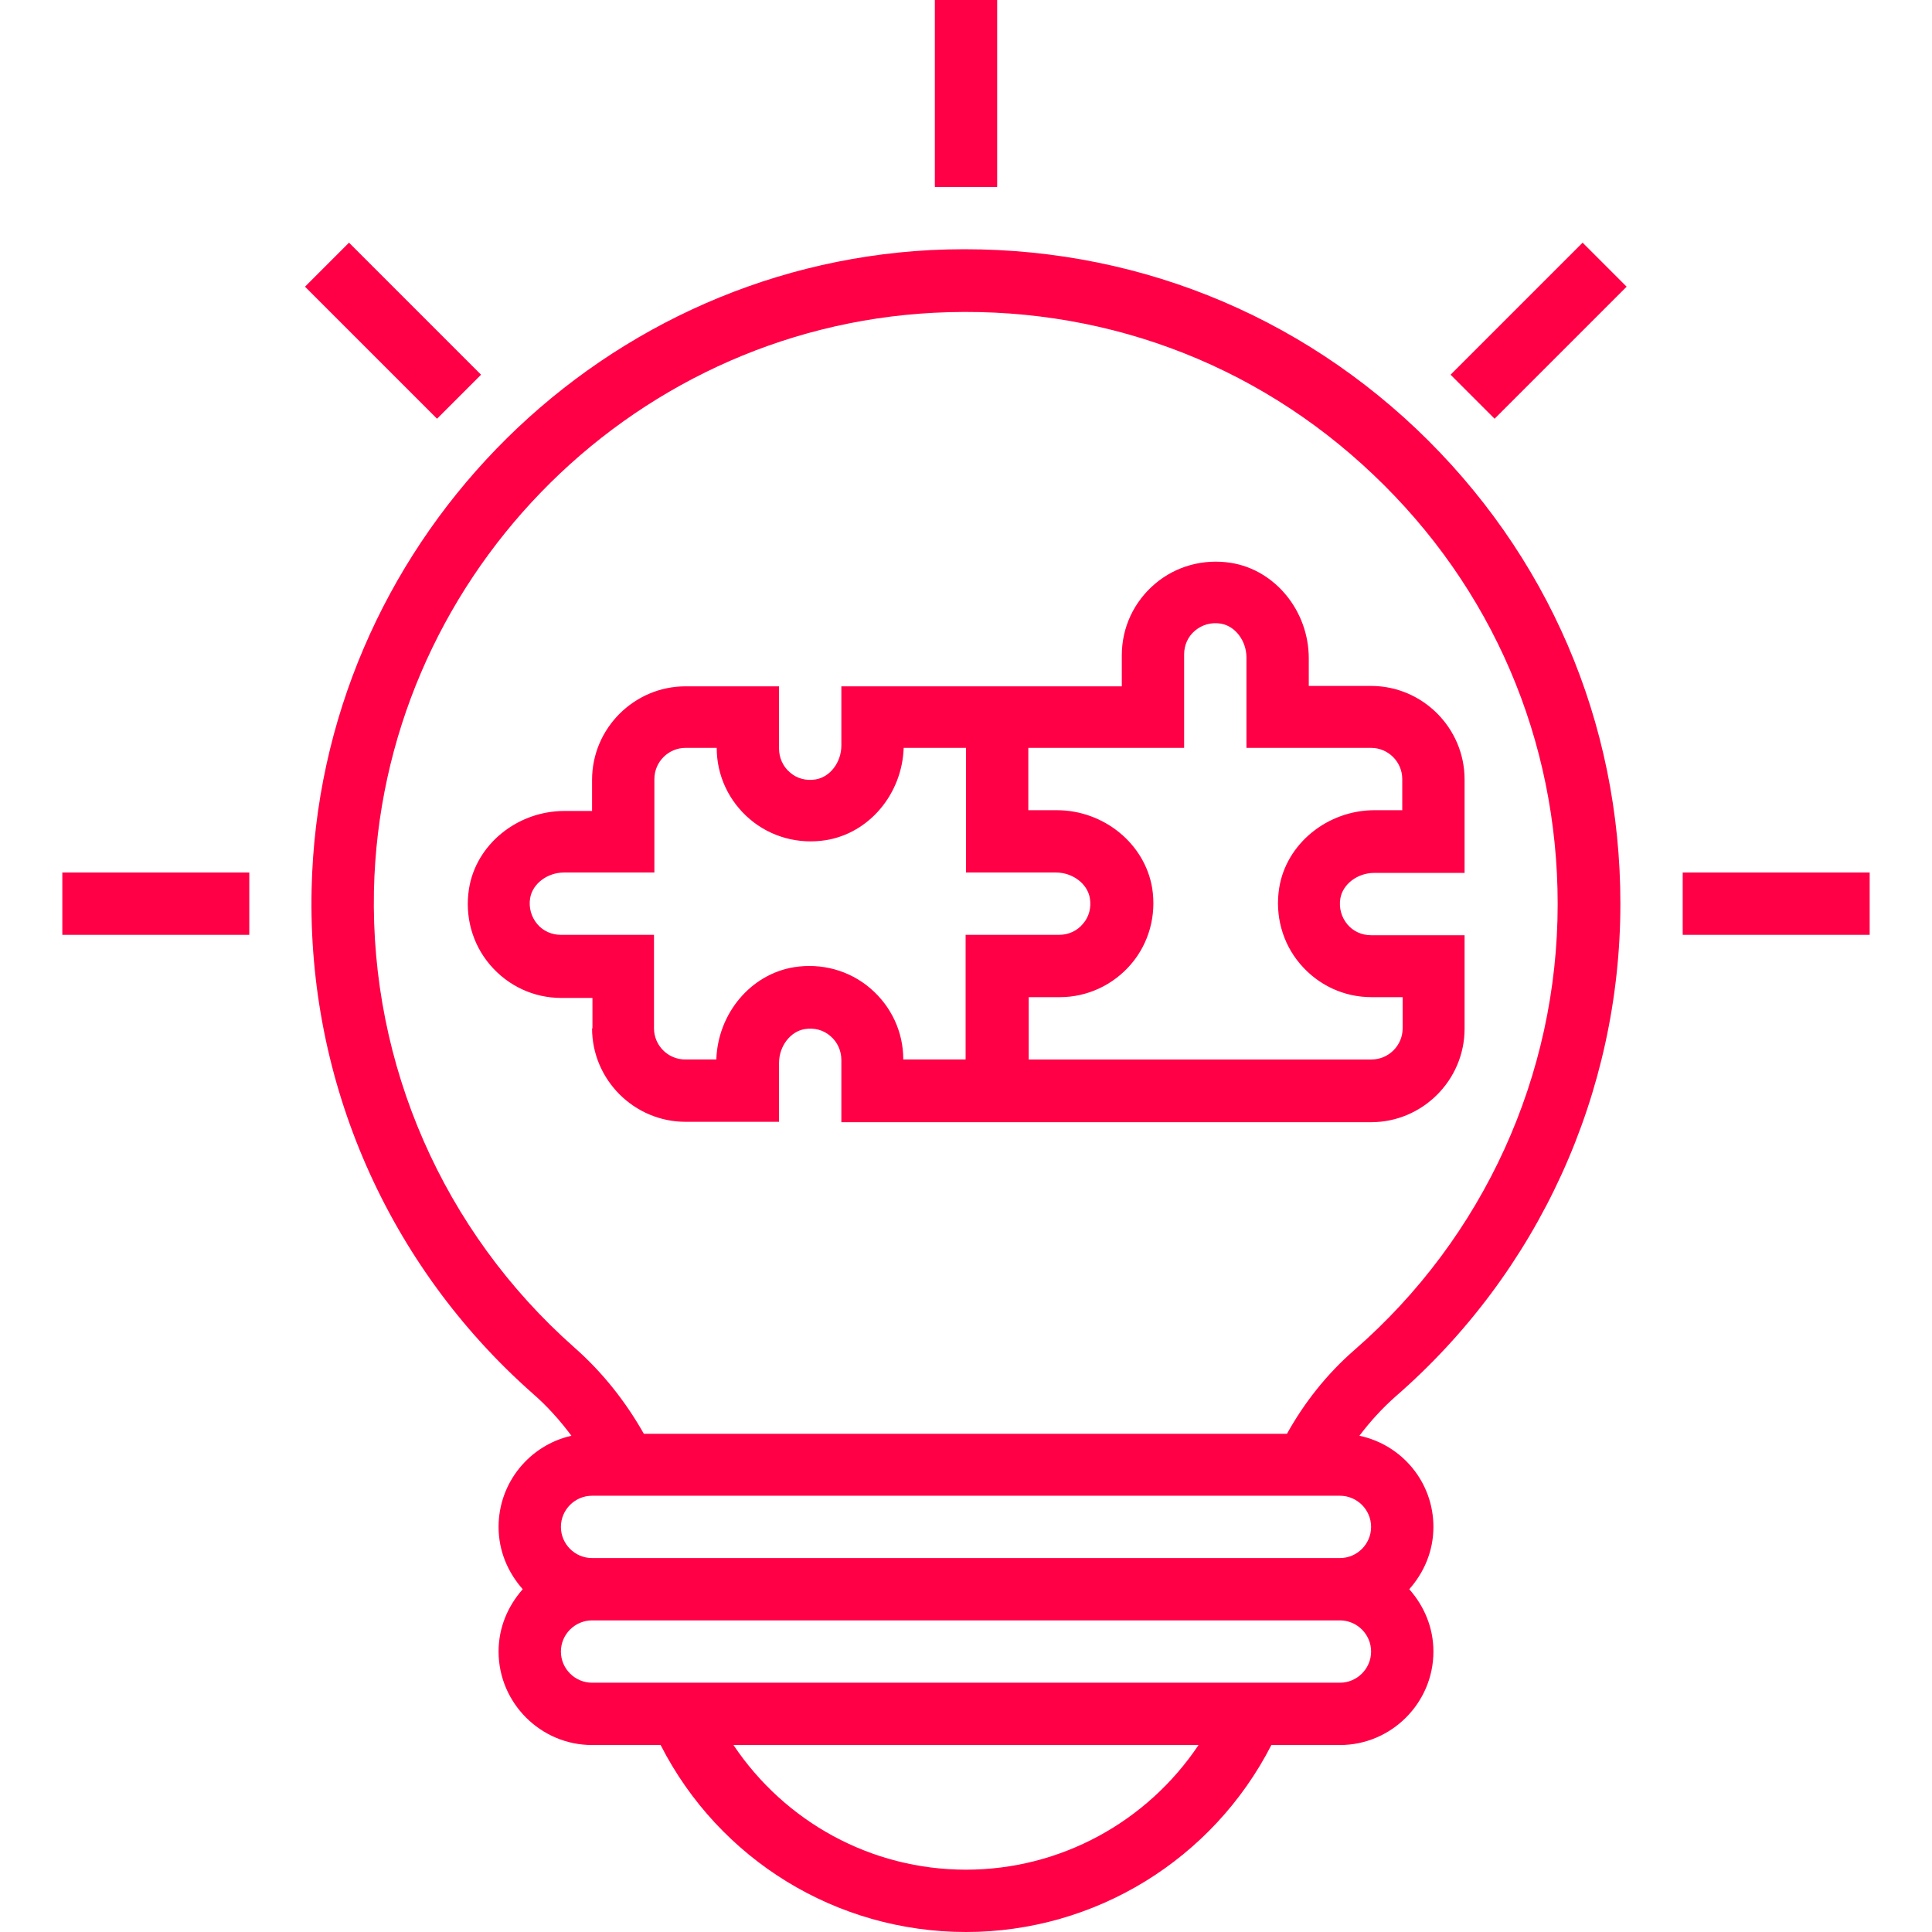
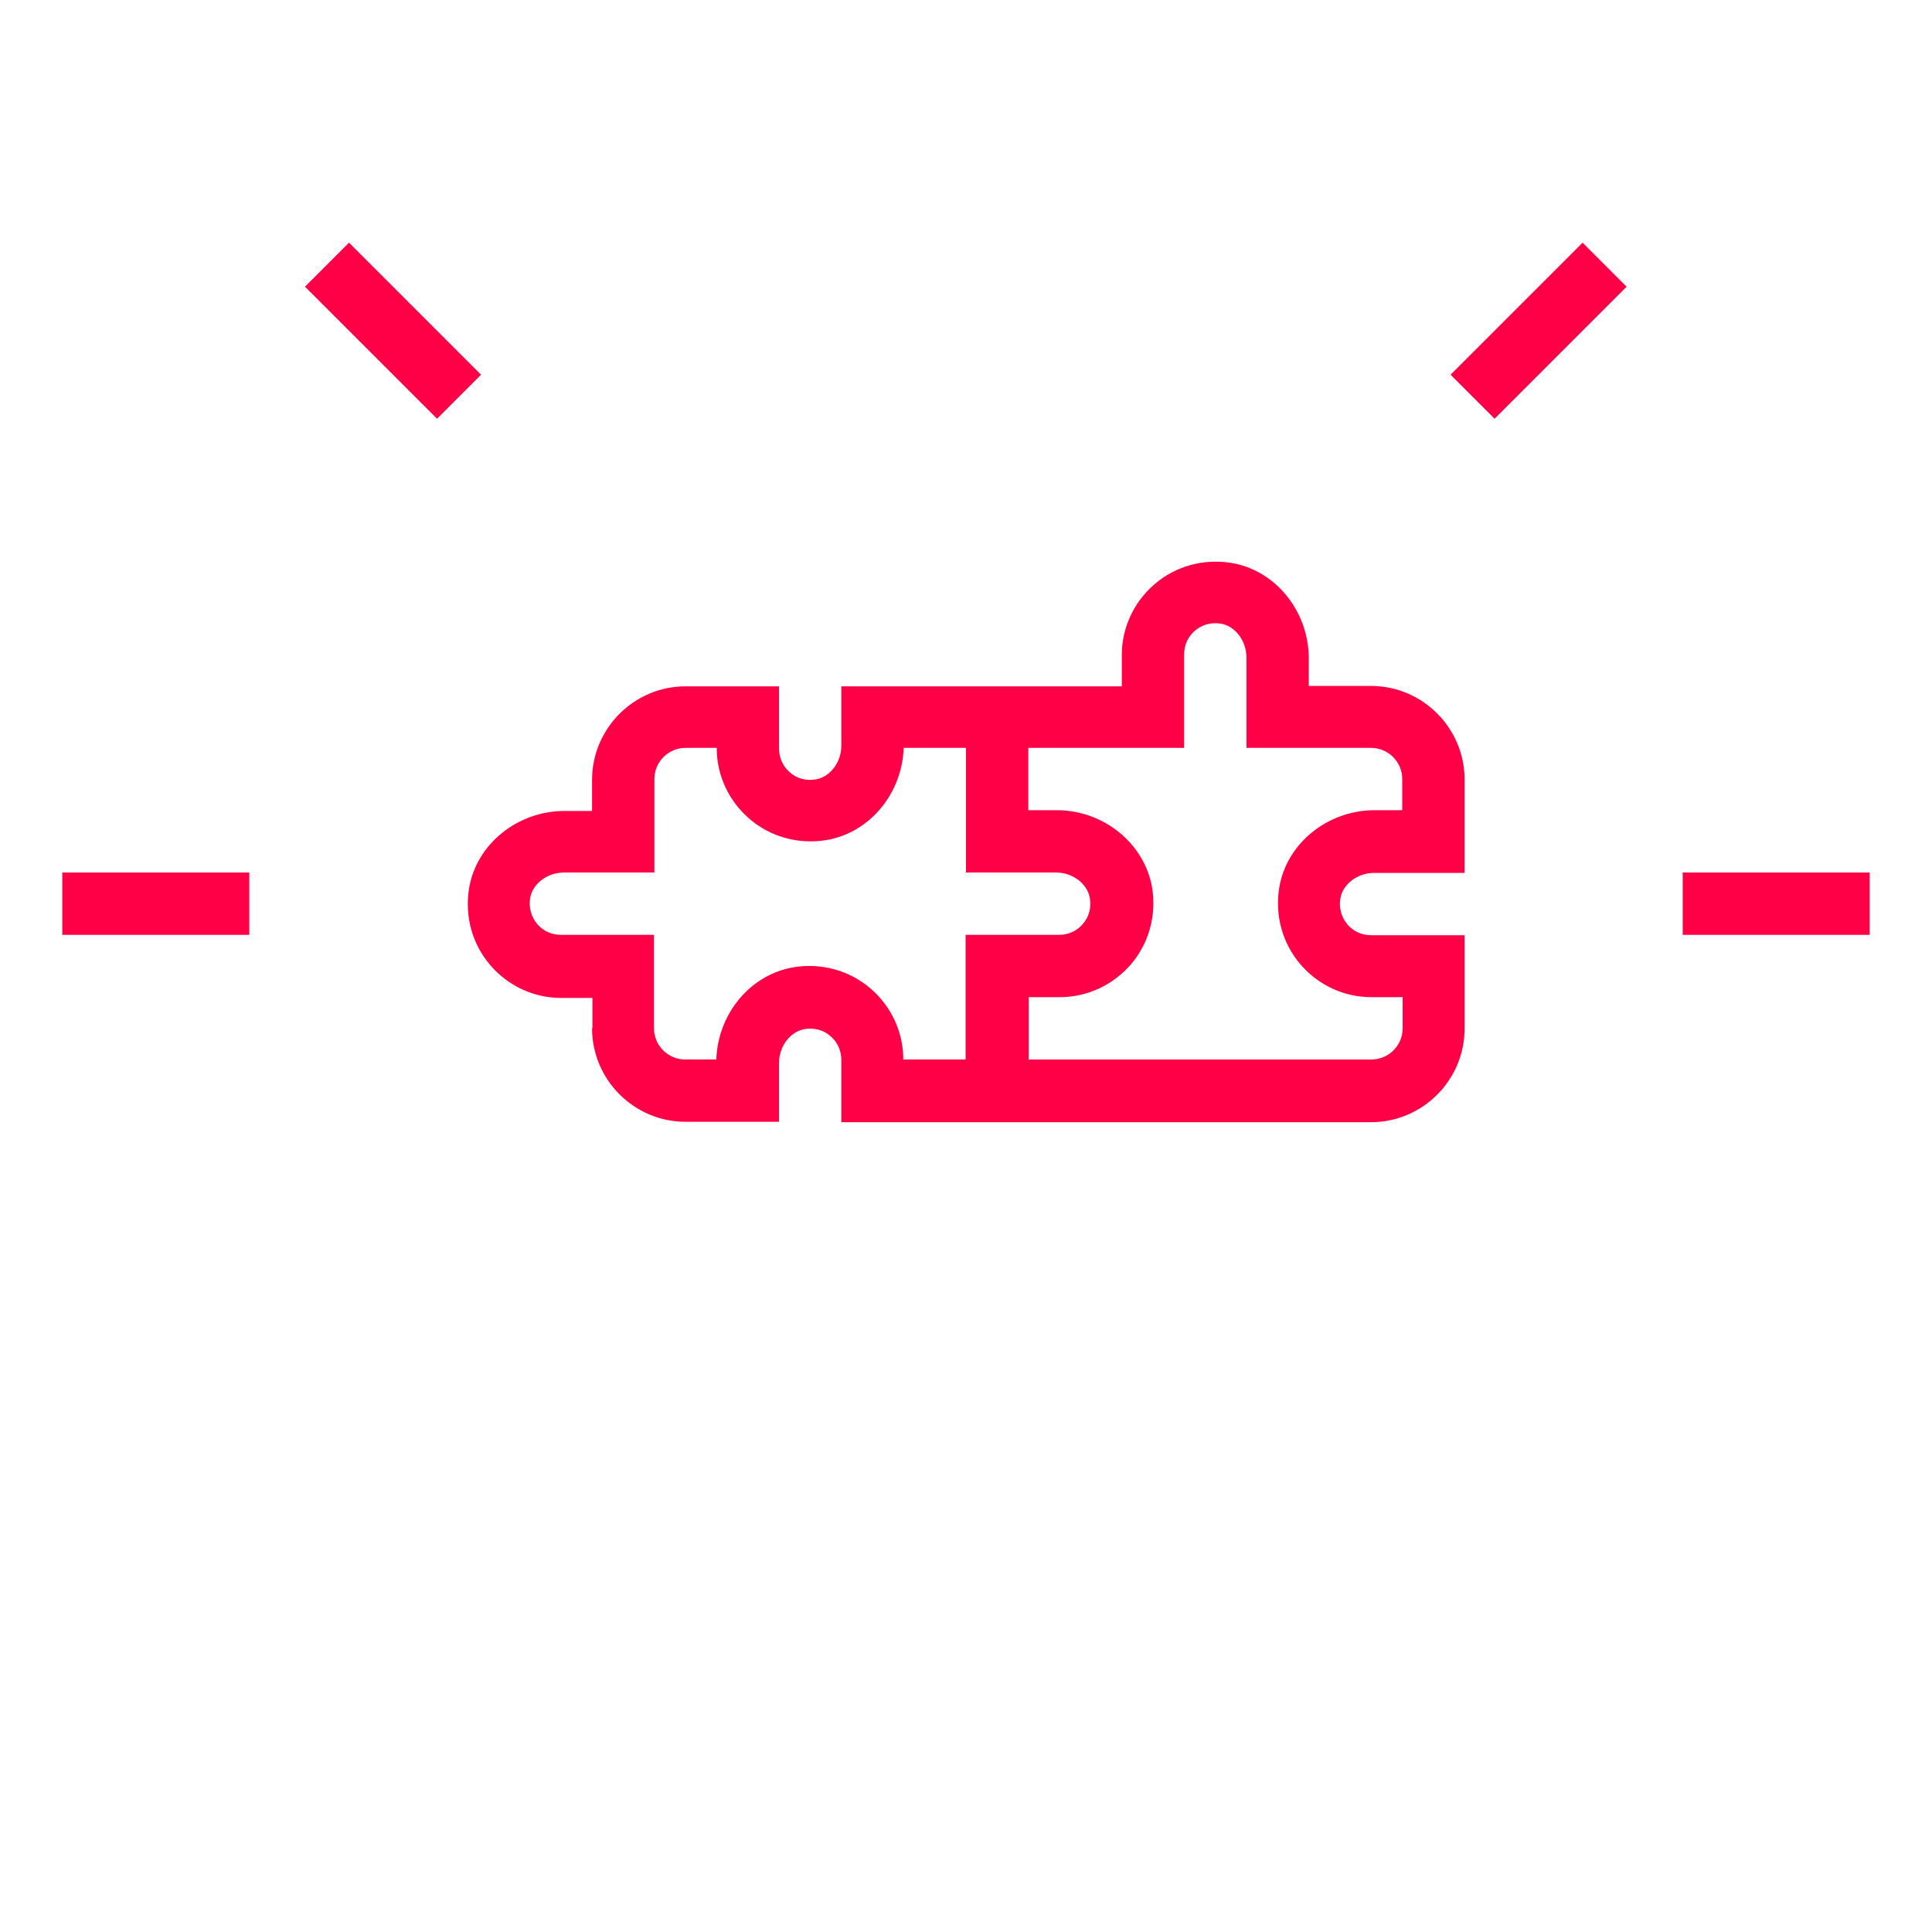
<svg xmlns="http://www.w3.org/2000/svg" version="1.1" id="Layer_1" x="0px" y="0px" viewBox="0 0 496 496" style="enable-background:new 0 0 496 496;" xml:space="preserve">
  <style type="text/css">
	.st0{fill:#FF0046;}
</style>
-   <path class="st0" d="M240,0h16v48h-16V0z" />
+   <path class="st0" d="M240,0h16h-16V0z" />
  <path class="st0" d="M78.3,73.6l11.3-11.3l33.9,33.9l-11.3,11.3L78.3,73.6z" />
  <path class="st0" d="M16,224h48v16H16V224z" />
  <path class="st0" d="M432,224h48v16h-48V224z" />
  <path class="st0" d="M372.4,96.2l33.9-33.9l11.3,11.3l-33.9,33.9L372.4,96.2z" />
-   <path class="st0" d="M358.3,358.5C395,326.6,416,280.5,416,232c0-46.6-18.6-89.8-52.4-121.9c-33.8-32-78-48.2-124.7-45.9  c-87.2,4.6-157,76.7-158.9,164.1c-1.1,49.4,19.6,96.6,56.7,129.4c3.8,3.3,7.1,7,10,10.9C136,371,128,380.6,128,392  c0,6.2,2.4,11.7,6.2,16c-3.8,4.3-6.2,9.8-6.2,16c0,13.2,10.8,24,24,24h17.6c15,29.4,45.1,48,78.4,48c33.2,0,63.4-18.7,78.4-48H344  c13.2,0,24-10.8,24-24c0-6.2-2.4-11.7-6.2-16c3.8-4.3,6.2-9.8,6.2-16c0-11.5-8.1-21.1-19-23.4C351.8,364.9,354.8,361.6,358.3,358.5z   M96,228.7c1.7-79.1,64.8-144.3,143.7-148.4c42.2-2.2,82.3,12.5,112.8,41.5c30.6,29,47.4,68.2,47.4,110.3c0,43.9-19,85.6-52.2,114.5  c-7,6.1-12.8,13.4-17.3,21.5H165.3c-4.7-8.3-10.6-15.8-18-22.3C113.8,316.1,95.1,273.4,96,228.7z M248,480  c-24.4,0-46.5-12.3-59.7-32h119.4C294.5,467.7,272.3,480,248,480z M344,432H152c-4.4,0-8-3.6-8-8s3.6-8,8-8h192c4.4,0,8,3.6,8,8  S348.4,432,344,432z M352,392c0,4.4-3.6,8-8,8H152c-4.4,0-8-3.6-8-8s3.6-8,8-8h192C348.4,384,352,387.6,352,392z" />
  <path class="st0" d="M152,264c0,13.2,10.8,24,24,24h24v-15.1c0-4.3,2.9-8.1,6.6-8.7c2.4-0.4,4.8,0.2,6.6,1.8  c1.8,1.5,2.8,3.8,2.8,6.1v16h136c13.2,0,24-10.8,24-24v-24h-24c-2.4,0-4.6-1-6.1-2.8c-1.5-1.8-2.2-4.2-1.8-6.6  c0.6-3.7,4.4-6.6,8.7-6.6H376v-24c0-13.2-10.8-24-24-24h-16v-7.1c0-12.1-8.6-22.7-20-24.5c-7-1.1-14.1,0.8-19.5,5.4  c-5.4,4.6-8.5,11.2-8.5,18.3v8h-72v15.2c0,4.3-2.9,8.1-6.6,8.7c-2.4,0.4-4.8-0.2-6.6-1.8c-1.8-1.5-2.8-3.8-2.8-6.1v-16h-24  c-13.2,0-24,10.8-24,24v8h-7.1c-12.1,0-22.7,8.6-24.5,20c-1.1,7,0.8,14.1,5.4,19.5c4.6,5.4,11.2,8.5,18.3,8.5h8V264z M264,192h40  v-24c0-2.4,1-4.6,2.8-6.1c1.8-1.5,4.1-2.2,6.6-1.8c3.7,0.6,6.6,4.4,6.6,8.7V192h32c4.4,0,8,3.6,8,8v8h-7.1c-12.1,0-22.7,8.6-24.5,20  c-1.1,7,0.8,14.1,5.4,19.5c4.6,5.4,11.2,8.5,18.3,8.5h8v8c0,4.4-3.6,8-8,8h-88v-16h8c7,0,13.7-3.1,18.3-8.5  c4.6-5.4,6.5-12.5,5.4-19.5c-1.9-11.4-12.4-20-24.5-20H264V192z M144,240c-2.4,0-4.6-1-6.1-2.8c-1.5-1.8-2.2-4.2-1.8-6.6  c0.6-3.7,4.4-6.6,8.7-6.6H168v-24c0-4.4,3.6-8,8-8h8c0,7.1,3.1,13.7,8.5,18.3c5.4,4.6,12.5,6.5,19.5,5.4c11.2-1.8,19.6-11.9,20-23.7  h16v32h23.1c4.3,0,8.1,2.9,8.7,6.6c0.4,2.4-0.2,4.8-1.8,6.6c-1.5,1.8-3.7,2.8-6.1,2.8h-24v32h-16c0-7.1-3.1-13.7-8.5-18.3  c-5.4-4.6-12.5-6.5-19.5-5.4c-11.2,1.8-19.6,11.9-20,23.7h-8c-4.4,0-8-3.6-8-8v-24H144z" />
</svg>